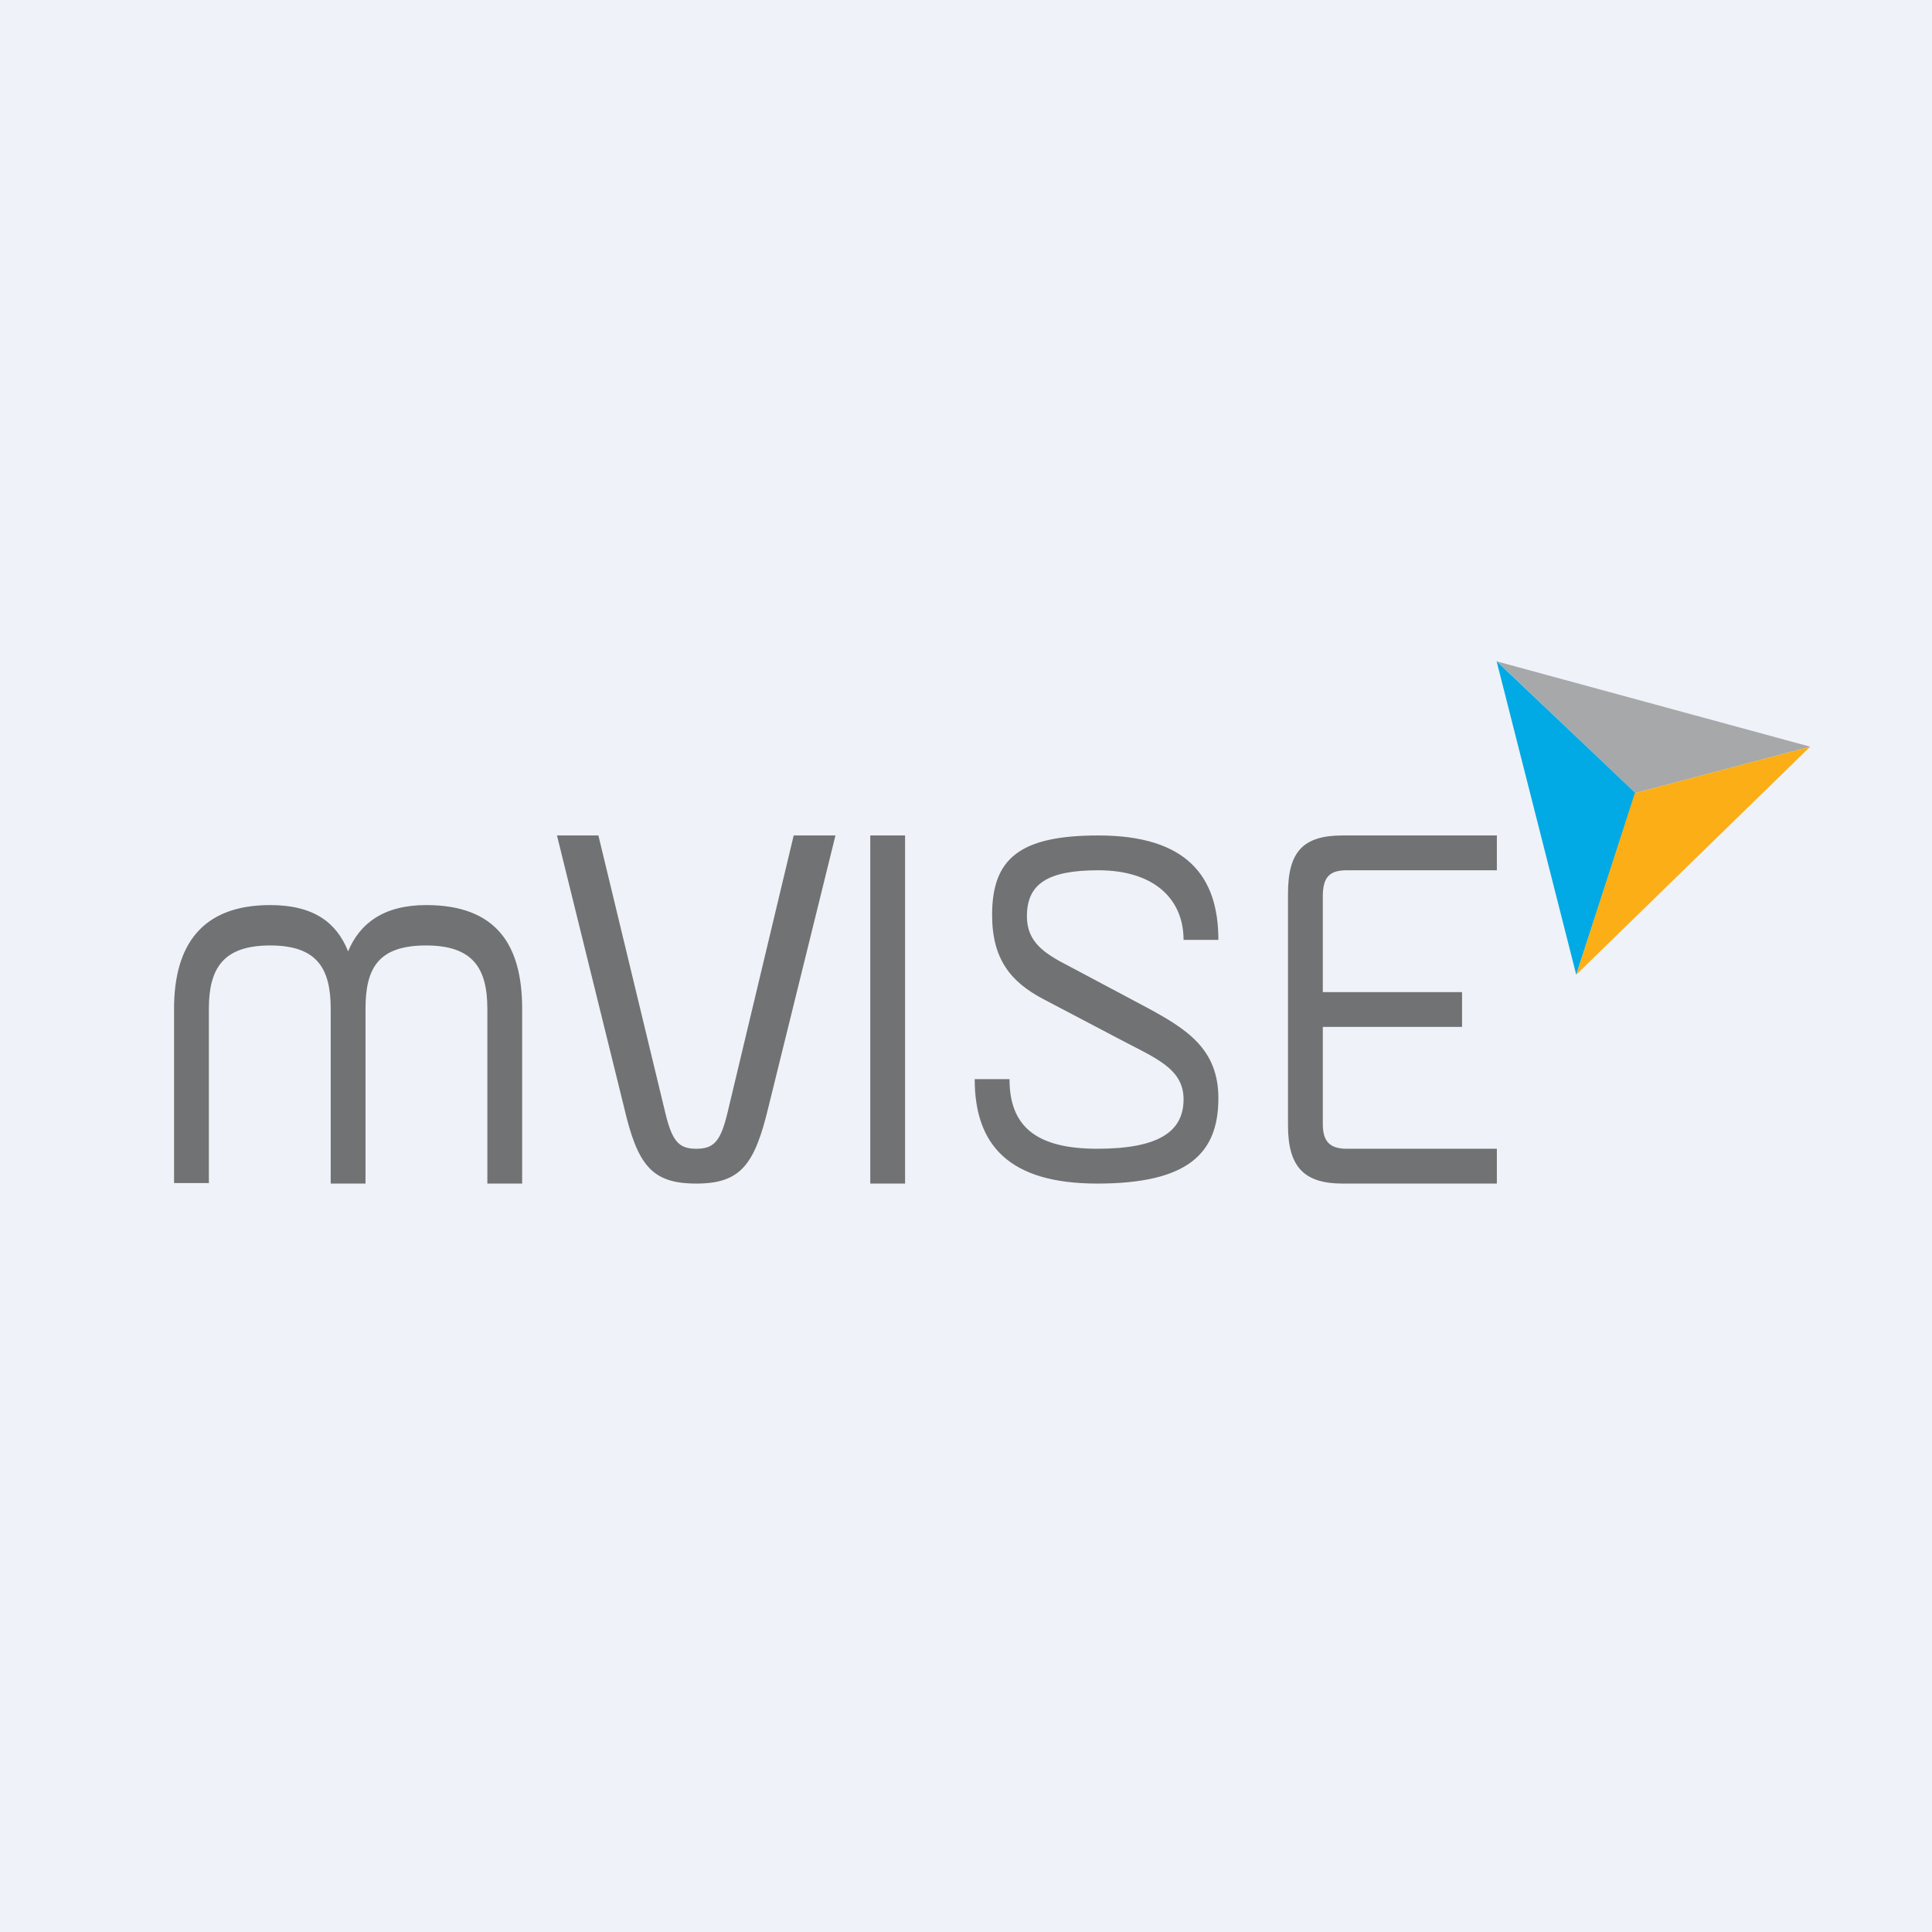
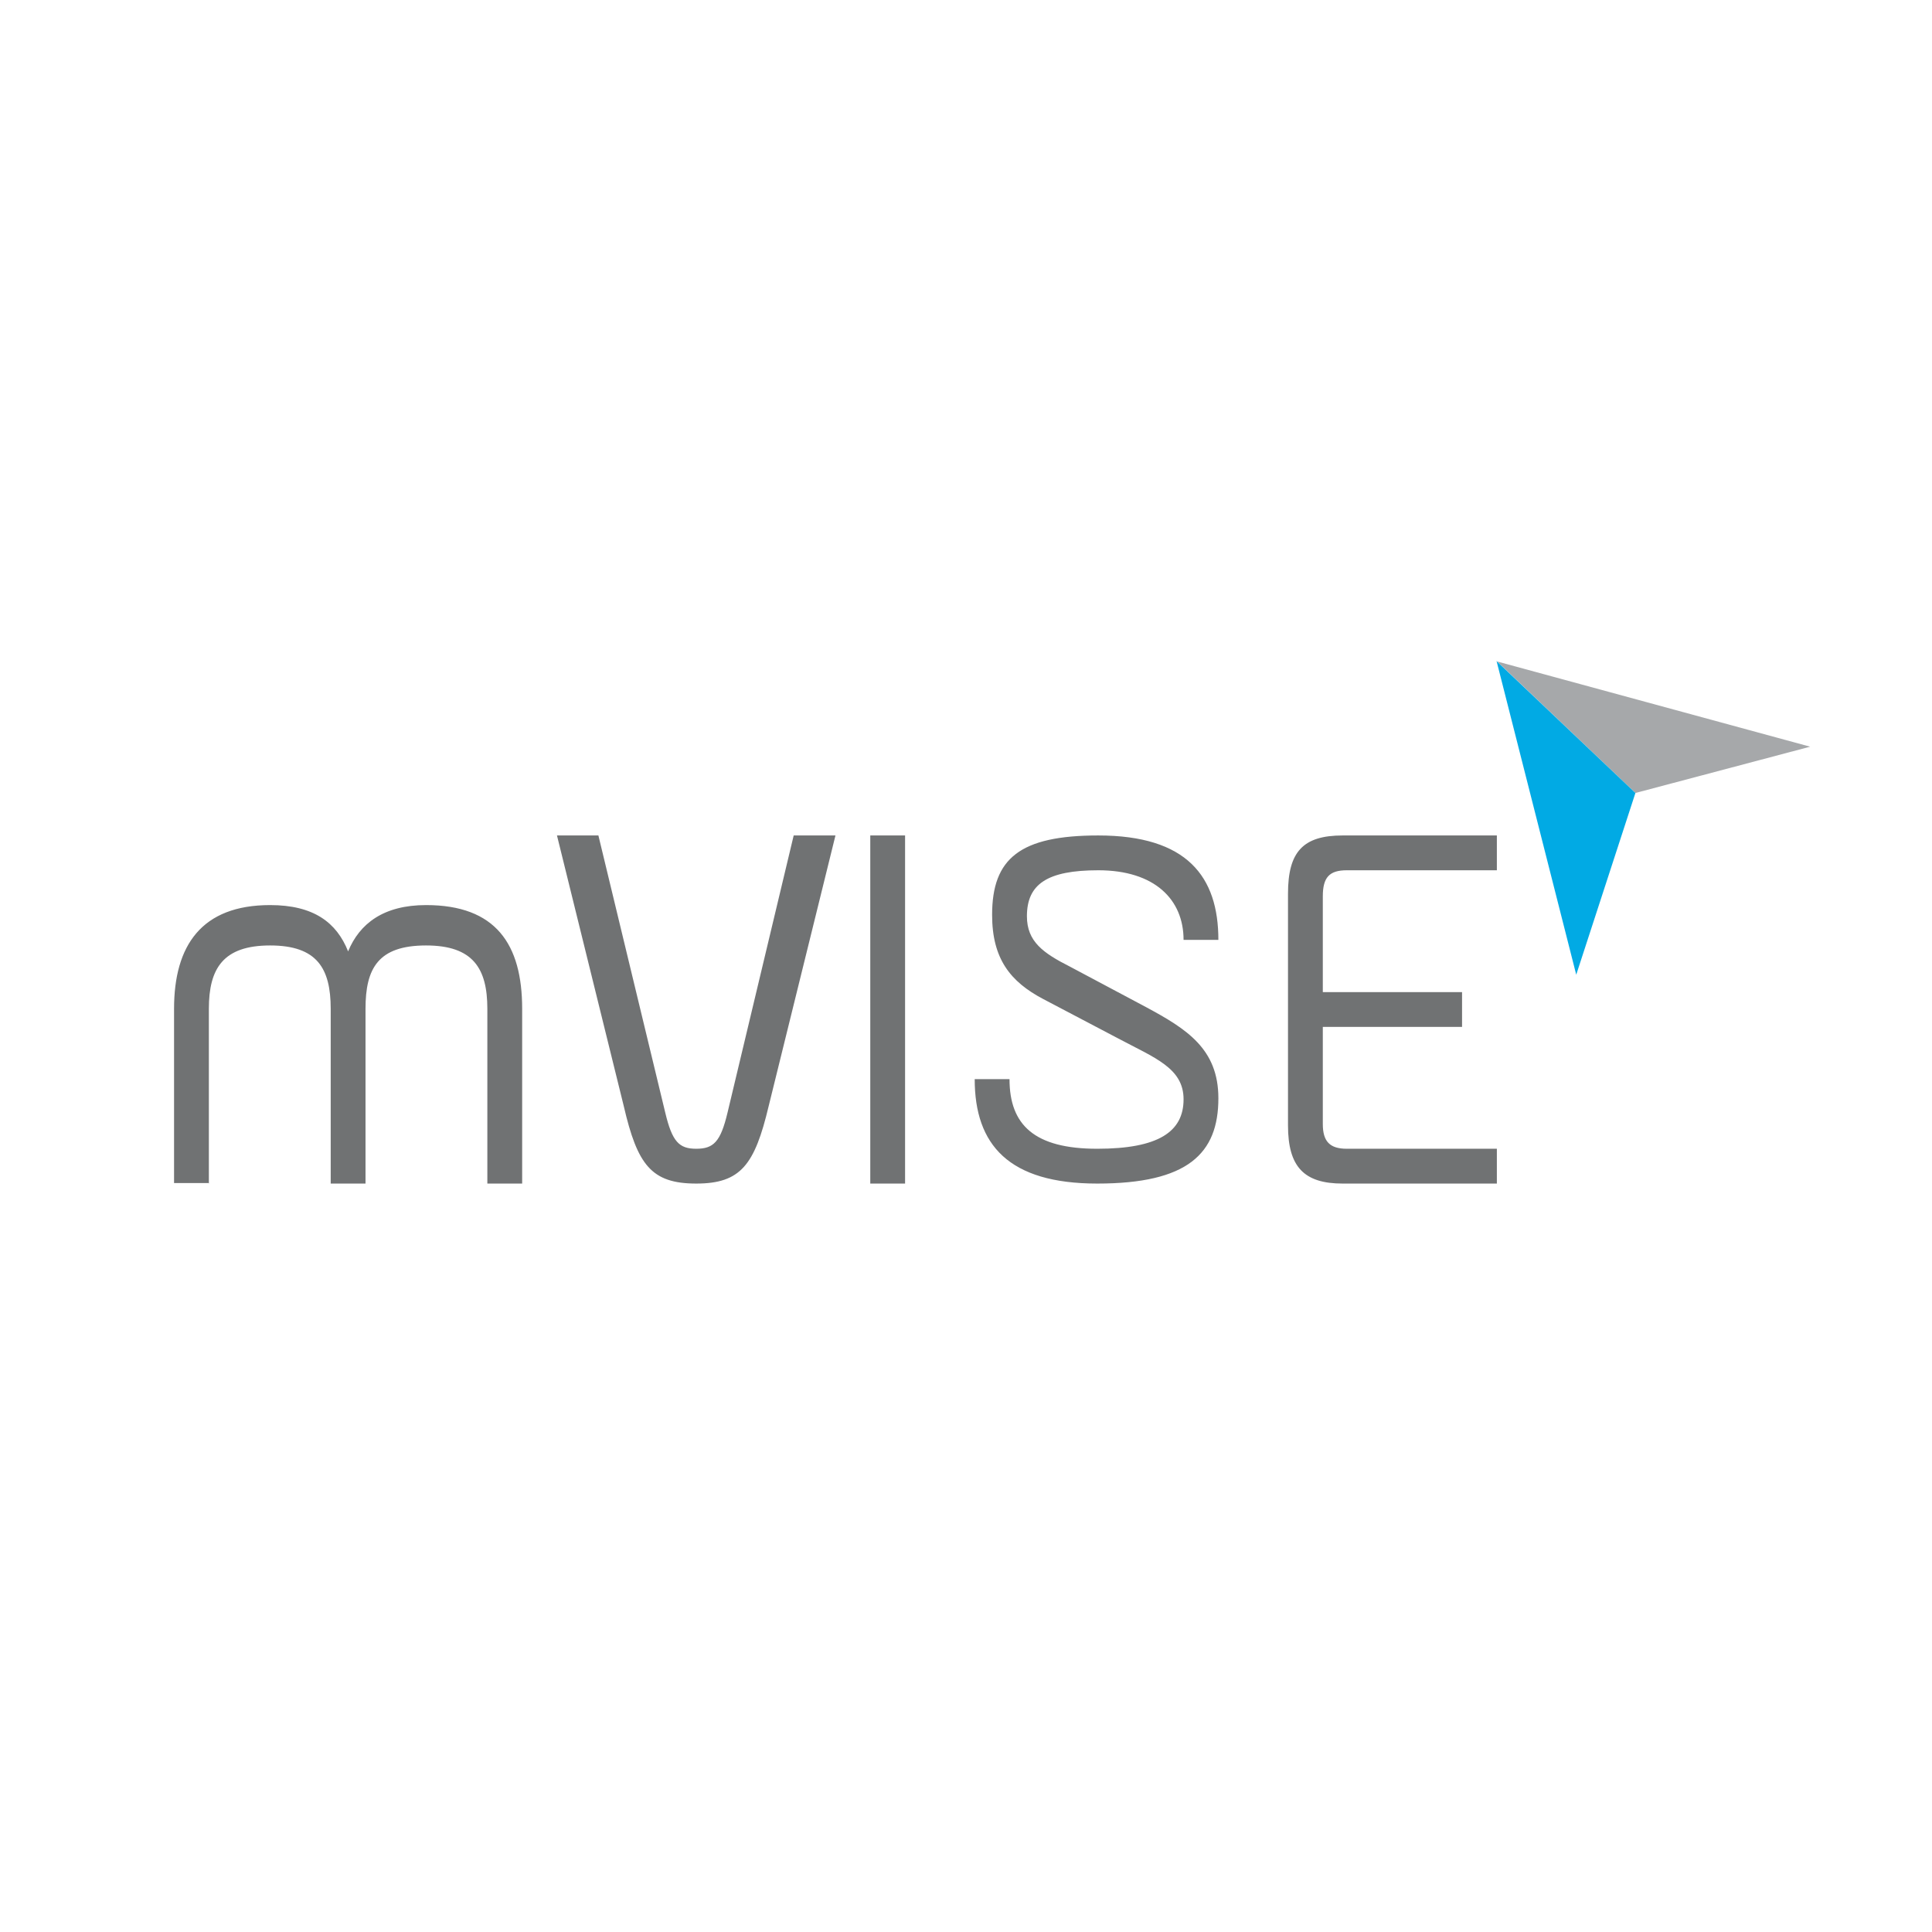
<svg xmlns="http://www.w3.org/2000/svg" viewBox="0 0 55.5 55.5">
-   <path d="M 0,0 H 55.5 V 55.5 H 0 Z" fill="rgb(239, 242, 248)" />
  <path d="M 5.99,33.985 H 5 V 28.98 C 5,27.16 5.79,26 7.76,26 C 9.01,26 9.67,26.5 10,27.33 C 10.33,26.53 11.02,26 12.24,26 C 14.24,26 15,27.12 15,28.98 V 34 H 14 V 28.98 C 14,27.82 13.59,27.16 12.24,27.16 C 10.86,27.16 10.5,27.82 10.5,28.98 V 34 H 9.5 V 28.98 C 9.5,27.82 9.11,27.16 7.76,27.16 S 6,27.82 6,28.98 V 34 Z M 22.08,31.78 C 21.68,33.46 21.28,34 20,34 C 18.71,34 18.31,33.46 17.92,31.78 L 16,24 H 17.19 L 19.11,31.96 C 19.31,32.8 19.51,33 20,33 C 20.5,33 20.7,32.8 20.9,31.96 L 22.8,24 H 24 L 22.08,31.78 Z M 25,24 H 26 V 34 H 25 V 24 Z M 29,31 C 29,32.32 29.72,33 31.52,33 C 33.28,33 34,32.51 34,31.58 C 34,30.68 33.17,30.39 32.12,29.83 L 29.97,28.7 C 29.02,28.2 28.5,27.54 28.5,26.28 C 28.5,24.66 29.3,24 31.55,24 C 34.1,24 35,25.18 35,27 H 34 C 34,25.84 33.17,25 31.55,25 C 30.08,25 29.5,25.4 29.5,26.32 C 29.5,27.05 29.97,27.38 30.74,27.77 L 32.92,28.93 C 34.09,29.56 35,30.13 35,31.55 C 35,33.14 34.12,34 31.52,34 C 28.98,34 28,32.89 28,31 H 29 Z M 38,32.29 C 38,32.79 38.2,33 38.69,33 H 43 V 34 H 38.57 C 37.46,34 37,33.52 37,32.33 V 25.67 C 37,24.47 37.43,24 38.57,24 H 43 V 25 H 38.69 C 38.19,25 38,25.2 38,25.75 V 28.5 H 42 V 29.5 H 38 V 32.29 Z" fill="rgb(112, 114, 115)" />
  <path d="M 42.99,18.985 L 46.98,22.78 L 52,21.45 L 43,19 Z" fill="rgb(166, 168, 170)" />
  <path d="M 42.99,18.985 L 45.28,28 L 46.98,22.78 L 43,19 Z" fill="rgb(1, 170, 228)" />
-   <path d="M 46.97,22.765 L 45.28,28 L 52,21.45 L 46.98,22.78 Z" fill="rgb(251, 174, 21)" />
</svg>